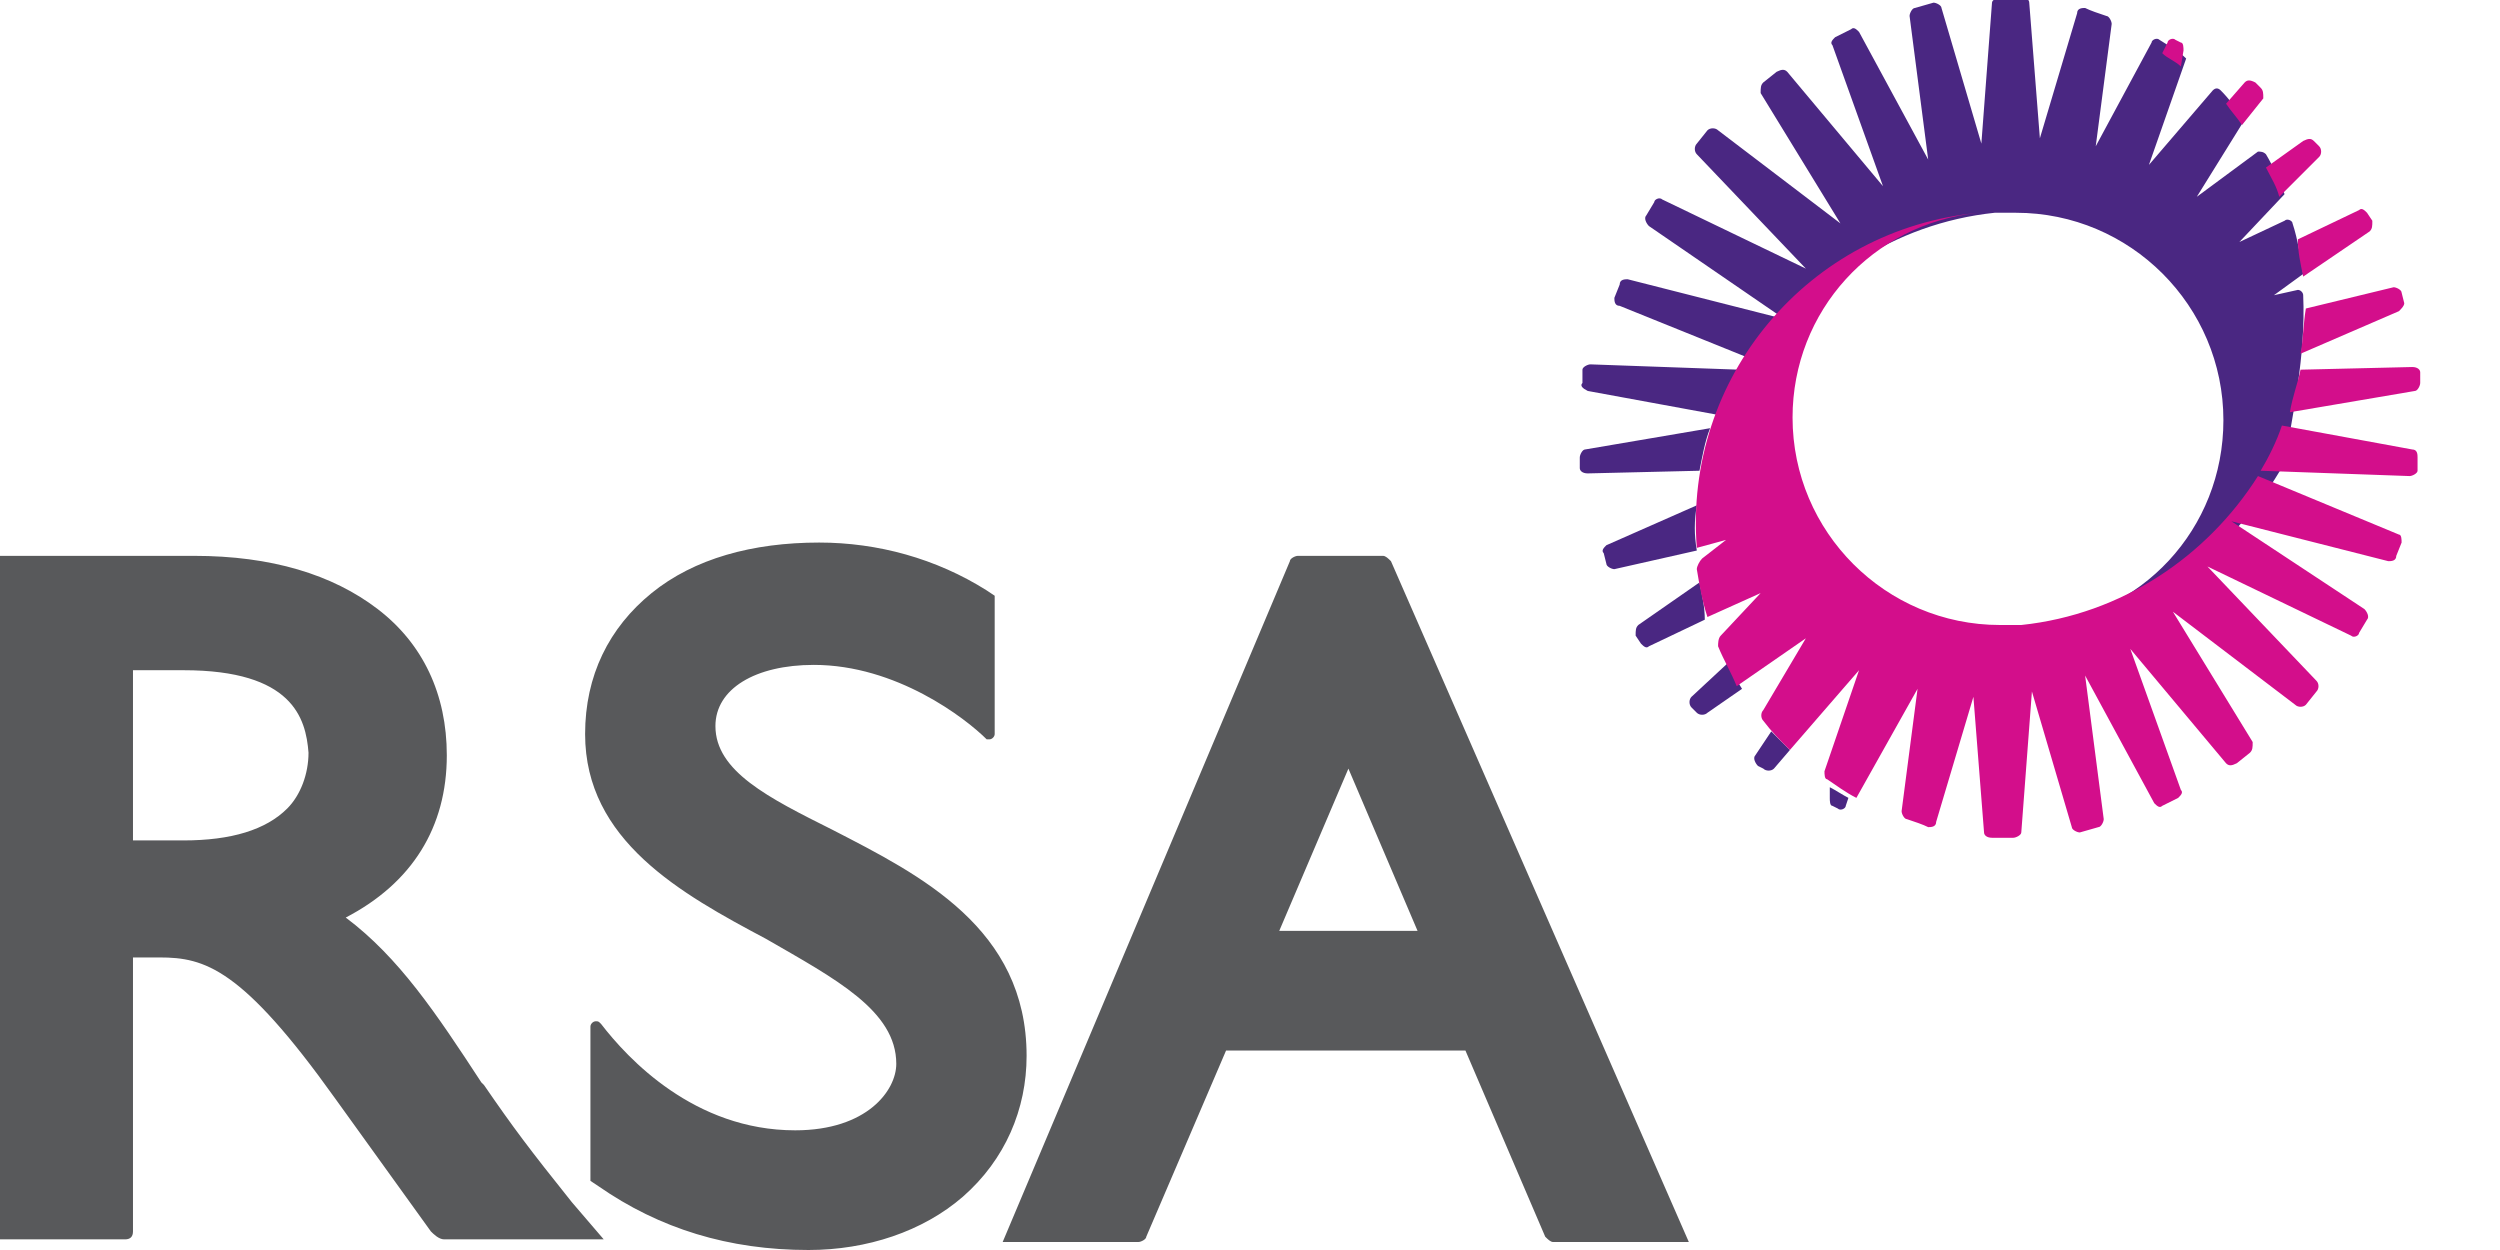
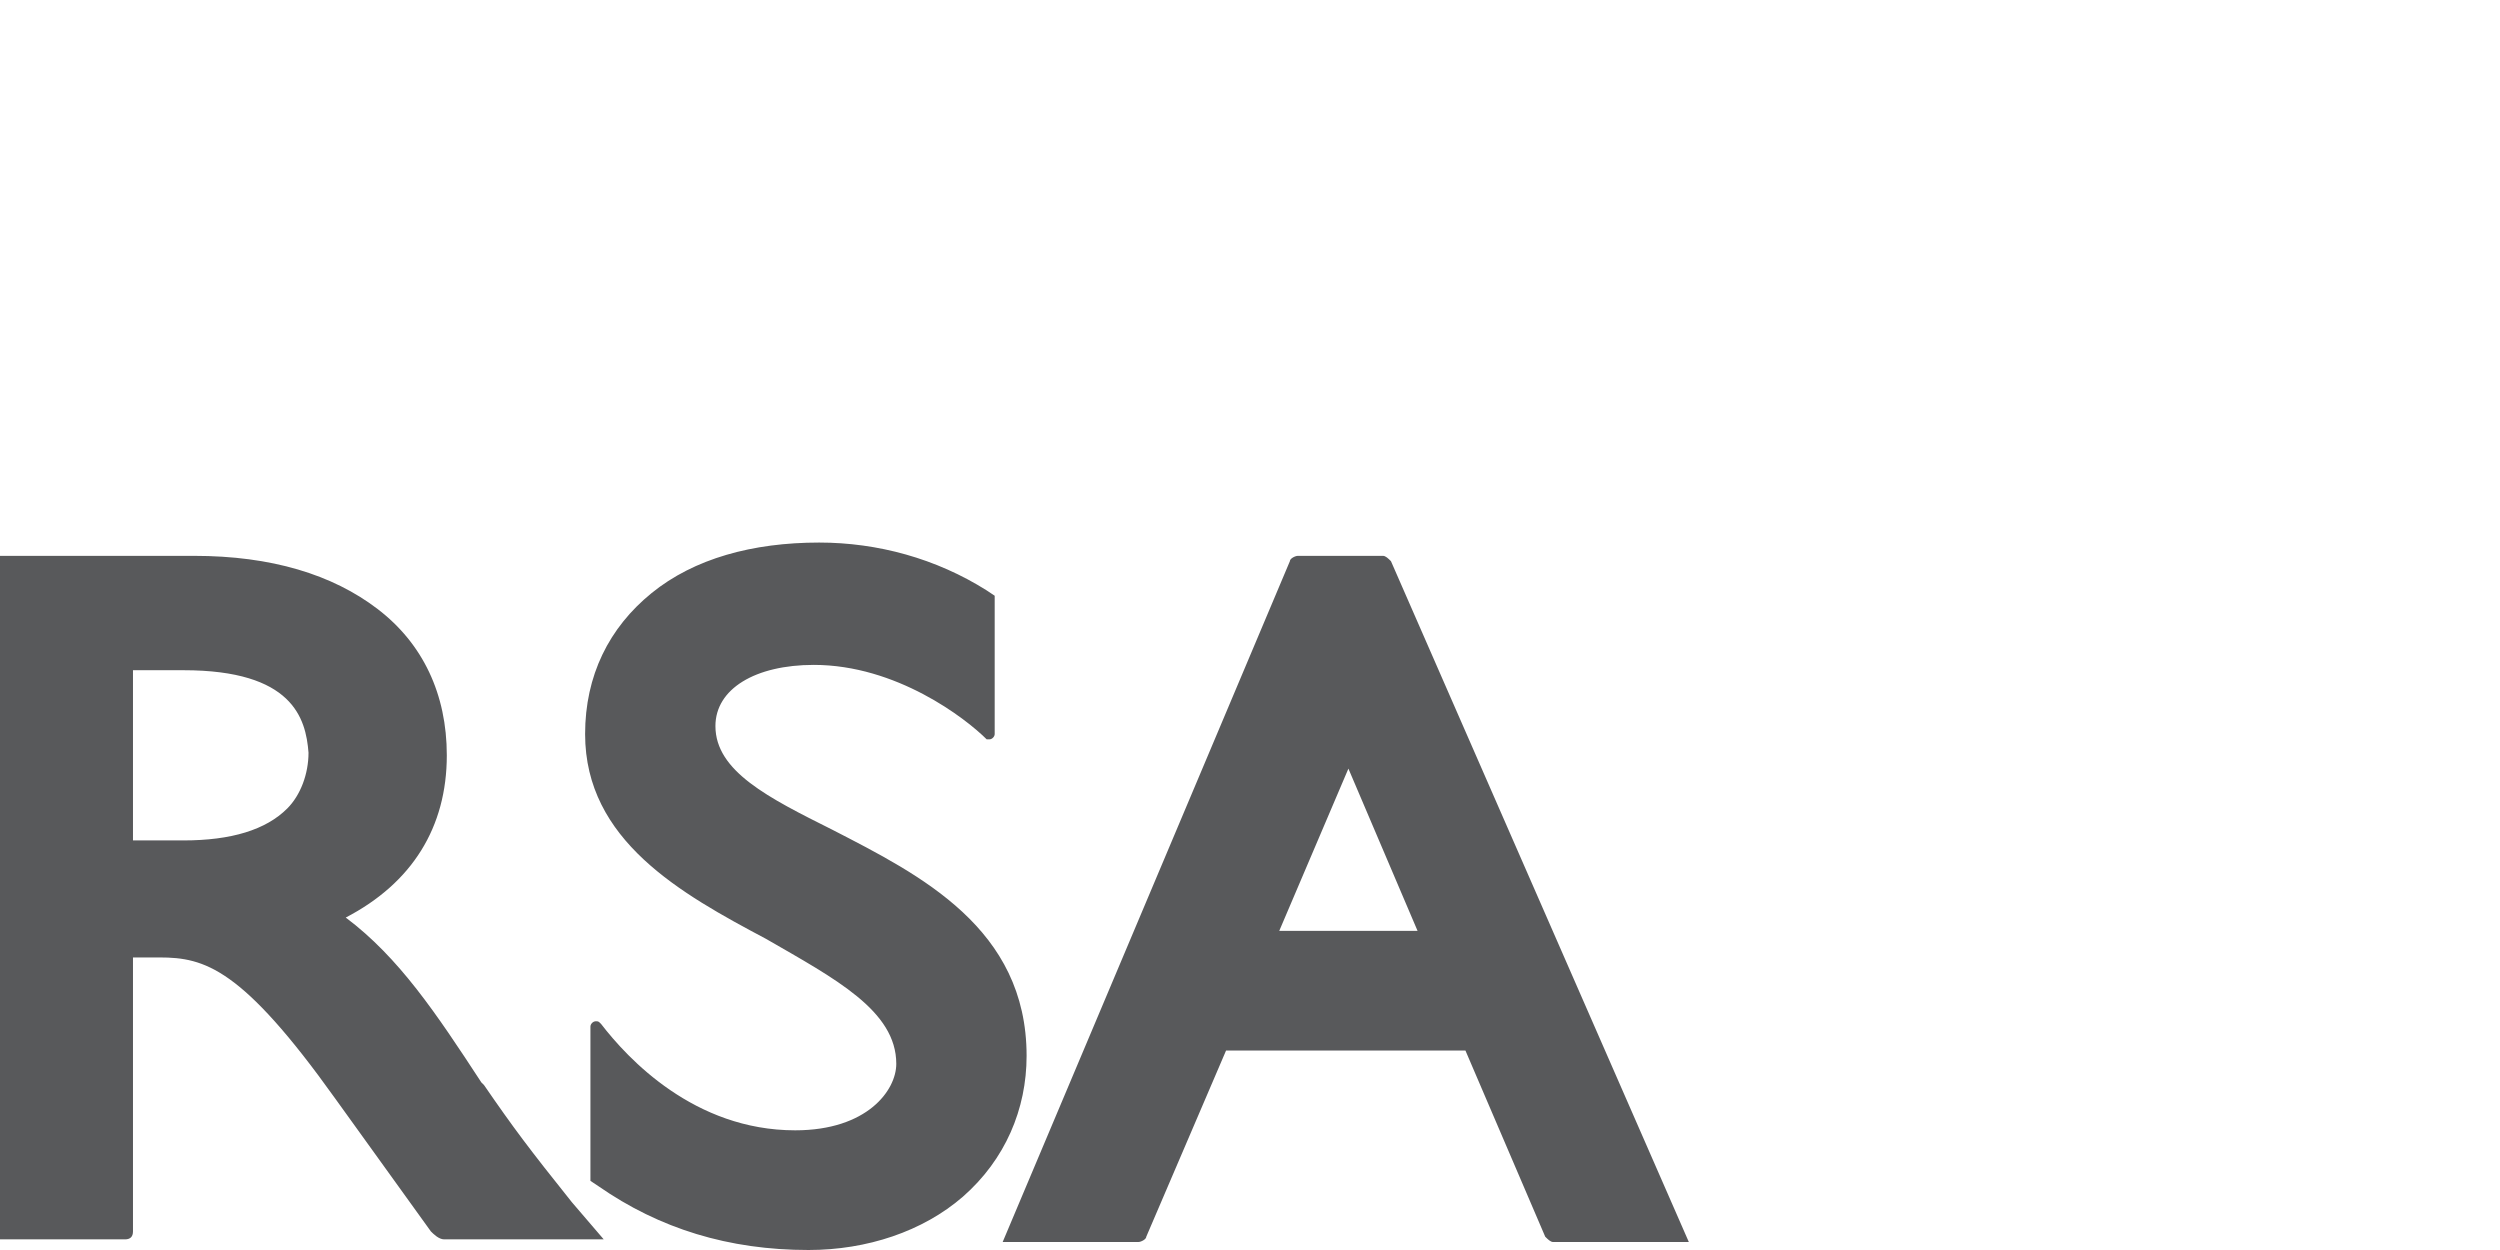
<svg xmlns="http://www.w3.org/2000/svg" version="1.1" id="Layer_1" x="0px" y="0px" viewBox="0 0 94 47" style="enable-background:new 0 0 94 47;" xml:space="preserve">
  <style type="text/css">
	.st0{fill:#58595B;}
	.st1{fill:#4A2782;}
	.st2{fill:#D30E8B;}
</style>
  <path class="st0" d="M48.1,35l2.6-6.1l2.6,6.1C53.3,35,48.1,35,48.1,35z M52.3,21.1c-0.1-0.1-0.2-0.2-0.3-0.2h-3.2  c-0.1,0-0.3,0.1-0.3,0.2L37.7,46.7h5.1c0.1,0,0.3-0.1,0.3-0.2l3-7h9l3,7c0.1,0.1,0.2,0.2,0.3,0.2h5.1L52.3,21.1z M38.6,39.7  c0,2-0.8,3.9-2.4,5.3c-1.5,1.3-3.6,2-5.8,2c-3,0-5.6-0.8-7.9-2.4l-0.3-0.2v-5.8c0-0.1,0.1-0.2,0.2-0.2s0.1,0,0.2,0.1  c1,1.3,3.5,4,7.3,4c2.7,0,3.8-1.5,3.8-2.5c0-2-2.3-3.2-4.9-4.7c-3.2-1.7-6.8-3.7-6.8-7.7c0-2.2,0.9-4,2.5-5.3s3.8-1.9,6.3-1.9  c2.2,0,4.4,0.6,6.3,1.8l0.3,0.2v5.2c0,0.1-0.1,0.2-0.2,0.2h-0.1C36.3,27,33.7,25,30.6,25c-2.2,0-3.7,0.9-3.7,2.3  c0,1.7,2,2.7,4.4,3.9C34.6,32.9,38.6,34.9,38.6,39.7z M10.8,30.4c-0.8,0.8-2.1,1.2-3.9,1.2H5v-6.4h1.9c4.1,0,4.6,1.8,4.7,3.1  C11.6,29.1,11.3,29.9,10.8,30.4z M21.5,45.2c-1.6-2-2.2-2.8-3.3-4.4l-0.1-0.1C16.4,38.1,15,36,13,34.5c2.5-1.3,3.8-3.4,3.8-6.1  c0-2.3-0.9-4.2-2.6-5.5c-1.7-1.3-4-2-6.9-2h-7.4v25.7h4.8c0.2,0,0.3-0.1,0.3-0.3V36h1c1.7,0,3.1,0.4,6.6,5.3l3.6,5  c0.1,0.1,0.3,0.3,0.5,0.3h6C22.7,46.6,21.5,45.2,21.5,45.2z" />
-   <path class="st1" d="M66,28.4c-0.1,0.1,0,0.3,0.1,0.4l0.2,0.1c0.1,0.1,0.3,0.1,0.4,0l0.6-0.7l-0.7-0.7C66.6,27.5,66,28.4,66,28.4z   M68.8,30c0,0.1,0,0.3,0.1,0.3l0.2,0.1c0.1,0.1,0.3,0,0.3-0.1l0.1-0.3c-0.2-0.1-0.5-0.3-0.7-0.4V30z M63.6,26.2  c-0.1,0.1-0.1,0.3,0,0.4l0.2,0.2c0.1,0.1,0.3,0.1,0.4,0l1.3-0.9c-0.2-0.3-0.4-0.7-0.5-1C65,24.9,63.6,26.2,63.6,26.2z M86.6,11.1  c0-0.1-0.1-0.2-0.2-0.2l-0.9,0.2l1.1-0.8c-0.1-0.6-0.2-1.3-0.4-1.9c0-0.1-0.2-0.2-0.3-0.1l-1.7,0.8l1.7-1.8c-0.2-0.5-0.4-1-0.7-1.5  c-0.1-0.1-0.2-0.1-0.3-0.1l-2.3,1.7l1.8-2.9c-0.3-0.4-0.6-0.8-0.9-1.1c-0.1-0.1-0.2-0.1-0.3,0l-2.4,2.8l1.4-4  c-0.3-0.3-0.7-0.5-1-0.7c-0.1-0.1-0.3,0-0.3,0.1l-2.1,3.9l0.6-4.6c0-0.1-0.1-0.3-0.2-0.3c-0.3-0.1-0.6-0.2-0.8-0.3  c-0.1,0-0.3,0-0.3,0.2l-1.4,4.7l-0.4-5.1c0-0.1-0.1-0.2-0.3-0.2h-0.8c-0.1,0-0.3,0.1-0.3,0.2l-0.4,5.3L73,0.3c0-0.1-0.2-0.2-0.3-0.2  L72,0.3c-0.1,0-0.2,0.2-0.2,0.3L72.5,6l-2.6-4.8c-0.1-0.1-0.2-0.2-0.3-0.1L69,1.4c-0.1,0.1-0.2,0.2-0.1,0.3L70.8,7l-3.6-4.3  c-0.1-0.1-0.2-0.1-0.4,0l-0.5,0.4c-0.1,0.1-0.1,0.2-0.1,0.4l3,4.9l-4.6-3.5c-0.1-0.1-0.3-0.1-0.4,0l-0.4,0.5c-0.1,0.1-0.1,0.3,0,0.4  l4.1,4.3l-5.4-2.6c-0.1-0.1-0.3,0-0.3,0.1l-0.3,0.5c-0.1,0.1,0,0.3,0.1,0.4l5.1,3.5l-5.9-1.5c-0.1,0-0.3,0-0.3,0.2l-0.2,0.5  c0,0.1,0,0.3,0.2,0.3l5.2,2.1c1.9-3,5.1-5.2,8.9-5.6h0.8c4.3,0,7.8,3.5,7.8,7.8c0,4.1-3.1,7.4-7.1,7.7c4.1-0.3,7.5-2.7,9.4-6.1  C86.2,15.6,86.7,13.4,86.6,11.1z M63.9,21.9l-2.3,1.6c-0.1,0.1-0.1,0.2-0.1,0.4l0.2,0.3c0.1,0.1,0.2,0.2,0.3,0.1l2.1-1  C64.1,22.8,64,22.4,63.9,21.9z M59.7,14.7l4.9,0.9c0.2-0.6,0.5-1.2,0.8-1.7l-5.6-0.2c-0.1,0-0.3,0.1-0.3,0.2v0.5  C59.4,14.5,59.5,14.6,59.7,14.7z M64.3,16.1l-4.7,0.8c-0.1,0-0.2,0.2-0.2,0.3v0.4c0,0.1,0.1,0.2,0.3,0.2l4.2-0.1  C64,17.2,64.1,16.6,64.3,16.1z M63.8,19l-3.4,1.5c-0.1,0.1-0.2,0.2-0.1,0.3l0.1,0.4c0,0.1,0.2,0.2,0.3,0.2l3.1-0.7  C63.7,20.1,63.7,19.6,63.8,19z" />
-   <path class="st2" d="M90.2,20.1l-5.3-2.2c-1.9,3-5.1,5.2-8.9,5.6h-0.8c-4.3,0-7.8-3.5-7.8-7.8c0-4,3-7.3,7-7.7  C68,8.6,63.3,14.2,63.8,20.6l1.1-0.3L64,21c-0.1,0.1-0.2,0.3-0.2,0.4c0.1,0.6,0.2,1.2,0.4,1.8l2-0.9l-1.5,1.6  c-0.1,0.1-0.1,0.3-0.1,0.4c0.2,0.5,0.5,1,0.7,1.5l2.6-1.8l-1.6,2.7c-0.1,0.1-0.1,0.3,0,0.4c0.3,0.4,0.6,0.7,1,1.1l2.6-3L68.6,29  c0,0.1,0,0.3,0.1,0.3c0.3,0.2,0.7,0.5,1.1,0.7l2.3-4.1l-0.6,4.6c0,0.1,0.1,0.3,0.2,0.3c0.3,0.1,0.6,0.2,0.8,0.3c0.1,0,0.3,0,0.3-0.2  l1.4-4.7l0.4,5.1c0,0.1,0.1,0.2,0.3,0.2h0.8c0.1,0,0.3-0.1,0.3-0.2l0.4-5.3l1.5,5.1c0,0.1,0.2,0.2,0.3,0.2l0.7-0.2  c0.1,0,0.2-0.2,0.2-0.3l-0.7-5.4l2.6,4.8c0.1,0.1,0.2,0.2,0.3,0.1l0.6-0.3c0.1-0.1,0.2-0.2,0.1-0.3l-1.9-5.3l3.6,4.3  c0.1,0.1,0.2,0.1,0.4,0l0.5-0.4c0.1-0.1,0.1-0.2,0.1-0.4l-3-4.9l4.6,3.5c0.1,0.1,0.3,0.1,0.4,0l0.4-0.5c0.1-0.1,0.1-0.3,0-0.4  L83,21.3l5.4,2.6c0.1,0.1,0.3,0,0.3-0.1l0.3-0.5c0.1-0.1,0-0.3-0.1-0.4l-5-3.3l5.9,1.5c0.1,0,0.3,0,0.3-0.2l0.2-0.5  C90.3,20.3,90.3,20.1,90.2,20.1L90.2,20.1z M90.7,16.9L85.8,16c-0.2,0.6-0.5,1.2-0.8,1.7l5.6,0.2c0.1,0,0.3-0.1,0.3-0.2v-0.5  C90.9,17.1,90.9,16.9,90.7,16.9z M82.1,1.9c0-0.1,0-0.3-0.1-0.3l-0.2-0.1c-0.1-0.1-0.3,0-0.3,0.1L81.3,2c0.2,0.2,0.5,0.3,0.7,0.5  C82,2.5,82.1,1.9,82.1,1.9z M86.1,15.5l4.7-0.8c0.1,0,0.2-0.2,0.2-0.3V14c0-0.1-0.1-0.2-0.3-0.2l-4.2,0.1  C86.4,14.4,86.2,14.9,86.1,15.5z M86.5,13.3l3.7-1.6c0.1-0.1,0.2-0.2,0.2-0.3L90.3,11c0-0.1-0.2-0.2-0.3-0.2l-3.3,0.8  C86.6,12.2,86.6,12.8,86.5,13.3z M87.2,5.9c0.1-0.1,0.1-0.3,0-0.4L87,5.3c-0.1-0.1-0.2-0.1-0.4,0l-1.4,1c0.2,0.4,0.4,0.7,0.5,1.1  L87.2,5.9z M86.6,10.4l2.5-1.7c0.1-0.1,0.1-0.2,0.1-0.4L89,8c-0.1-0.1-0.2-0.2-0.3-0.1L86.4,9C86.4,9.5,86.5,9.9,86.6,10.4z   M84.3,4.7c-0.2-0.3-0.4-0.5-0.6-0.8l0.7-0.8c0.1-0.1,0.2-0.1,0.4,0L85,3.3c0.1,0.1,0.1,0.2,0.1,0.4C85.1,3.7,84.3,4.7,84.3,4.7z" />
</svg>